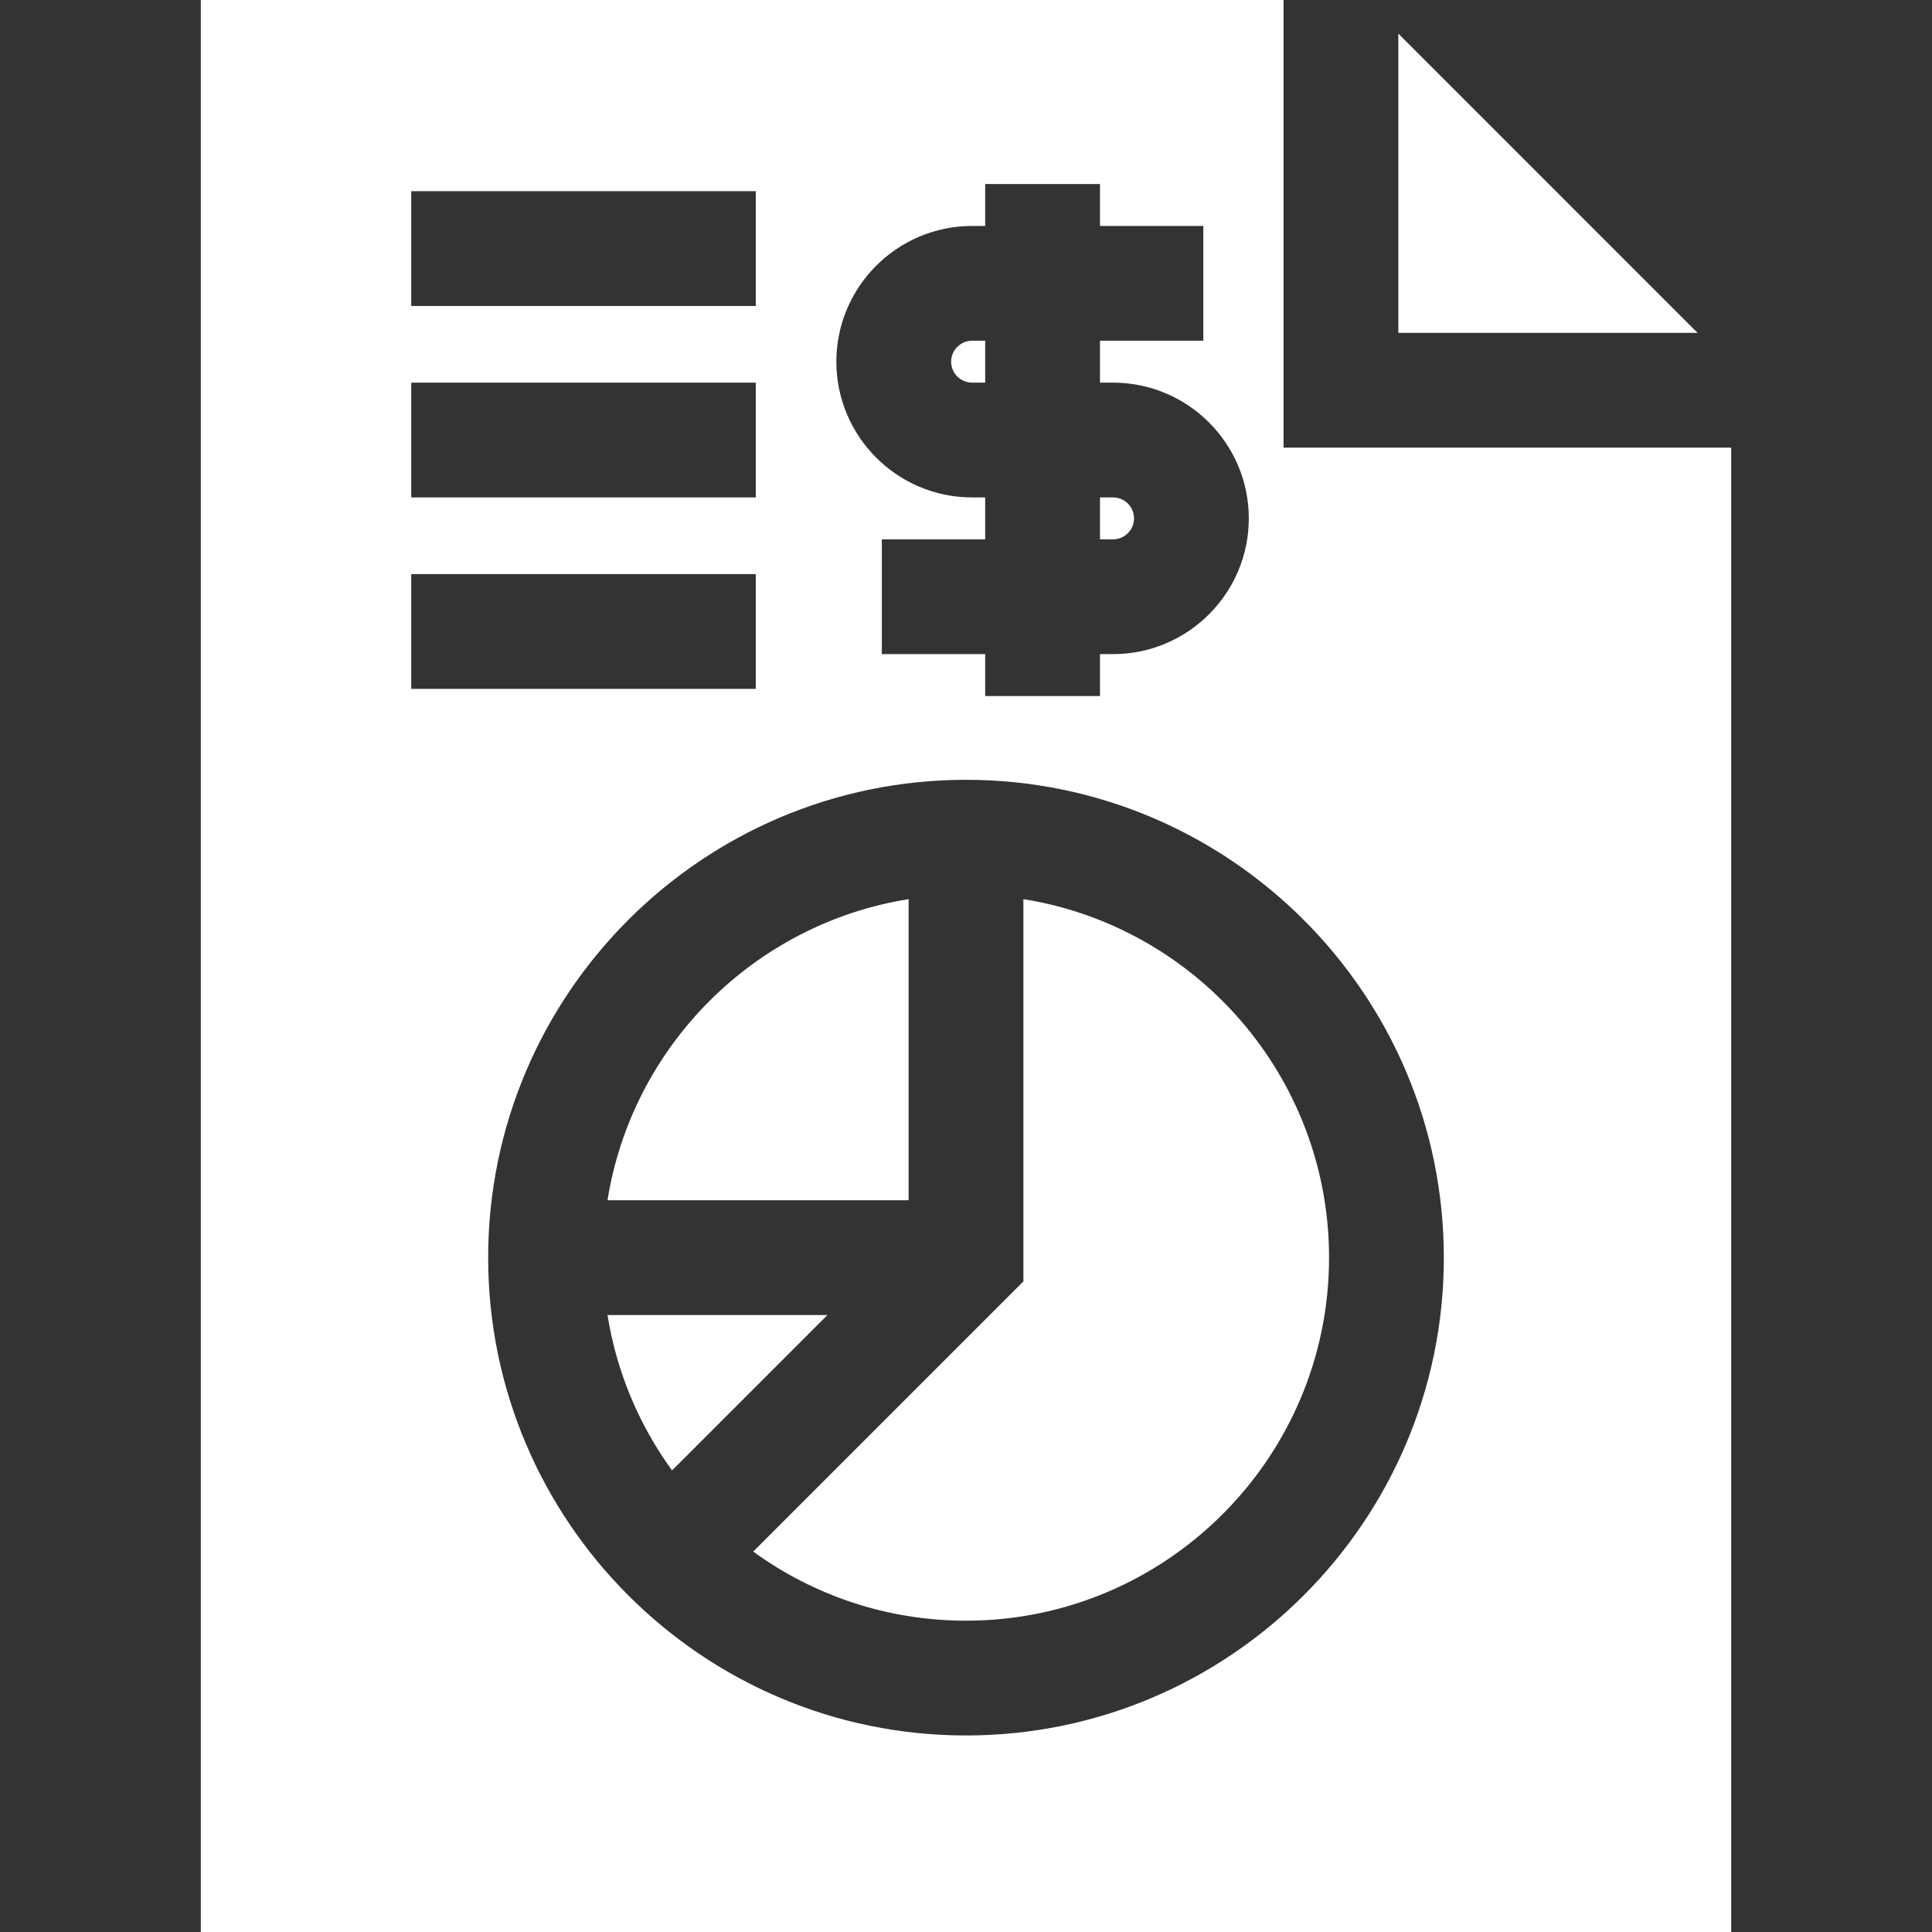
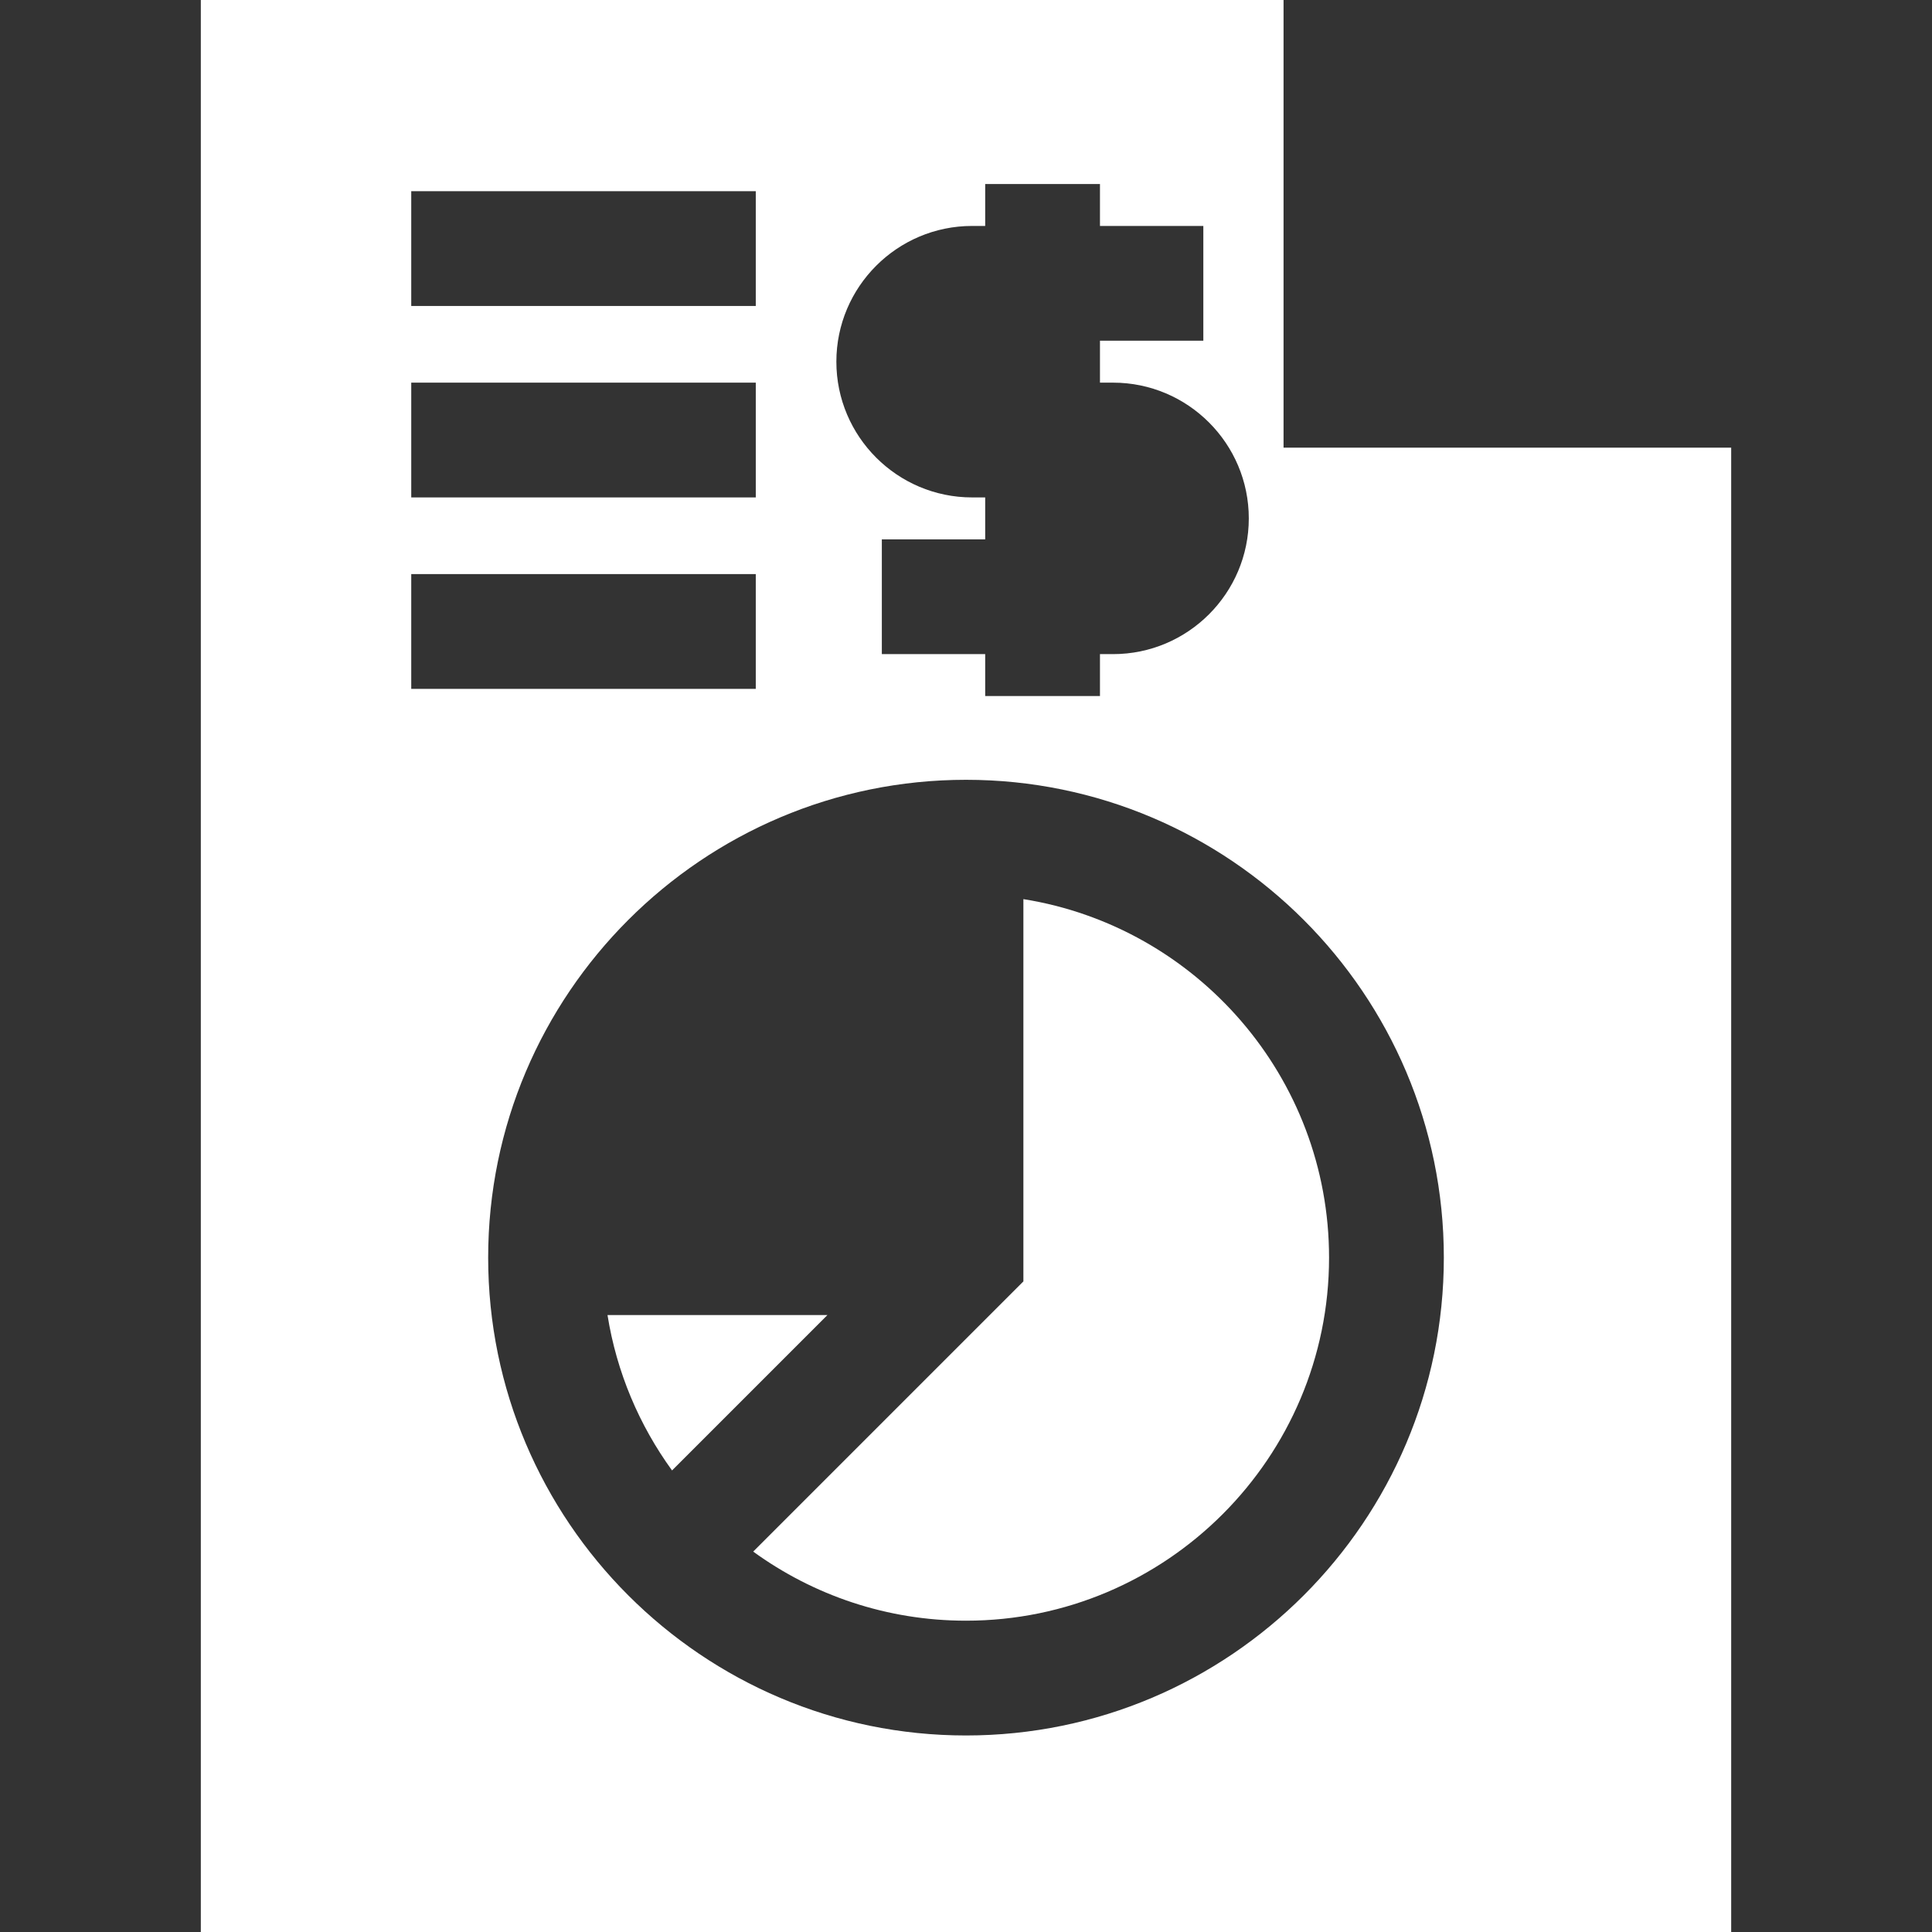
<svg xmlns="http://www.w3.org/2000/svg" width="512" height="512" viewBox="0 0 512 512" fill="none">
  <rect x="0" y="0" width="512" height="512" fill="#333333" stroke="none" />
  <path d="M160.994 348.495C163.418 363.698 169.418 377.722 178.099 389.681L219.285 348.495H160.994ZM271.209 238.279V339.586L199.606 411.189C215.462 422.7 234.95 429.5 256 429.5C309.052 429.5 352.214 386.339 352.214 333.286C352.214 285.409 317.06 245.593 271.209 238.279Z" fill="white" />
-   <path d="M160.994 318.078H240.792V238.279C199.896 244.802 167.516 277.183 160.994 318.078ZM257.618 90.296C256.145 90.298 254.733 90.883 253.692 91.925C252.65 92.966 252.064 94.378 252.063 95.851C252.064 97.324 252.65 98.736 253.692 99.777C254.733 100.819 256.145 101.404 257.618 101.406H261.086V90.296H257.618ZM294.972 131.823H291.503V142.933H294.972C296.445 142.931 297.857 142.346 298.898 141.304C299.94 140.263 300.525 138.851 300.527 137.378C300.525 135.905 299.94 134.493 298.898 133.452C297.857 132.41 296.445 131.825 294.972 131.823ZM370.572 8.909V88.21H449.872L370.572 8.909Z" fill="white" />
  <path d="M340.154 118.627V0H53.219V512H458.782V118.627H340.154ZM257.618 59.878H261.086V48.767H291.503V59.878H318.896V90.295H291.503V101.405H294.972C314.807 101.405 330.944 117.542 330.944 137.377C330.944 157.212 314.807 173.349 294.972 173.349H291.503V184.46H261.086V173.349H233.694V142.932H261.086V131.822H257.618C237.783 131.822 221.646 115.685 221.646 95.85C221.646 76.015 237.783 59.878 257.618 59.878ZM108.983 50.67H200.288V81.087H108.983V50.67ZM200.29 101.406V131.823H108.985V101.406H200.29ZM108.984 152.142H200.289V182.559H108.984V152.142ZM256 459.918C186.175 459.918 129.37 403.112 129.37 333.287C129.37 263.462 186.176 206.656 256 206.656C325.824 206.656 382.631 263.463 382.631 333.287C382.631 403.111 325.825 459.918 256 459.918Z" fill="white" />
</svg>